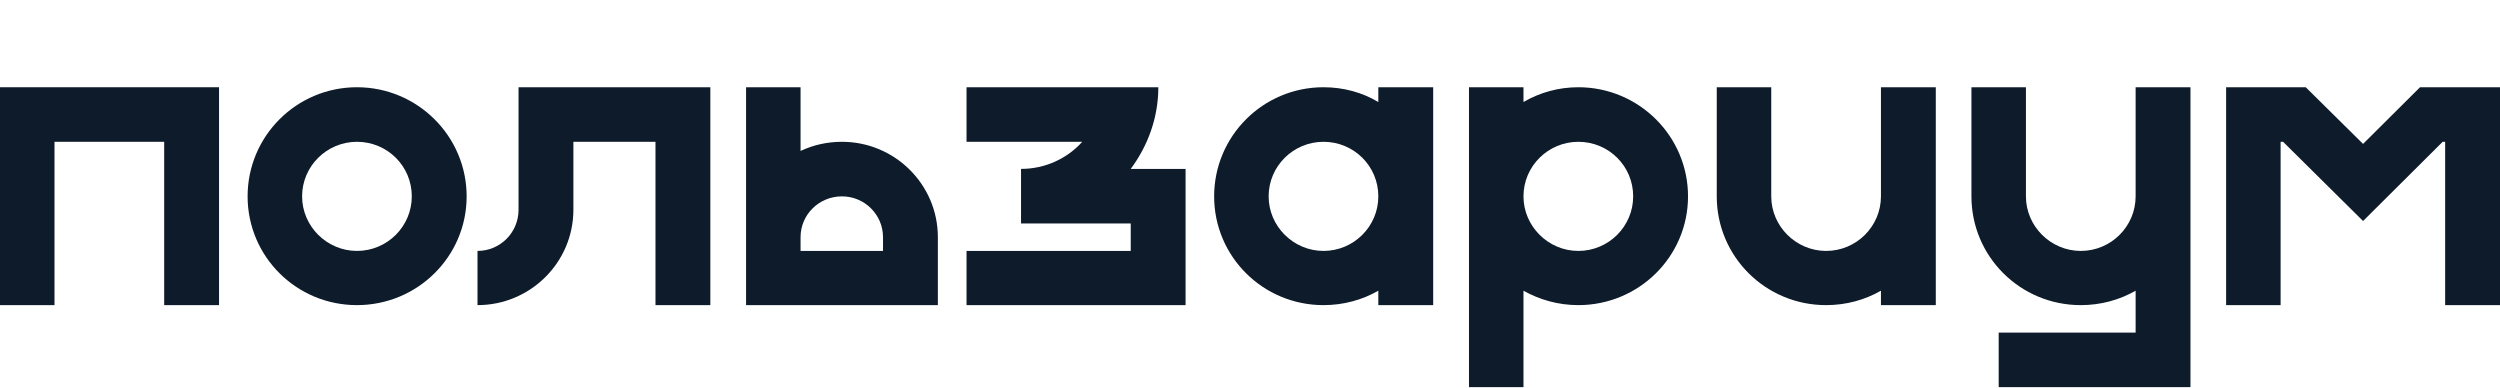
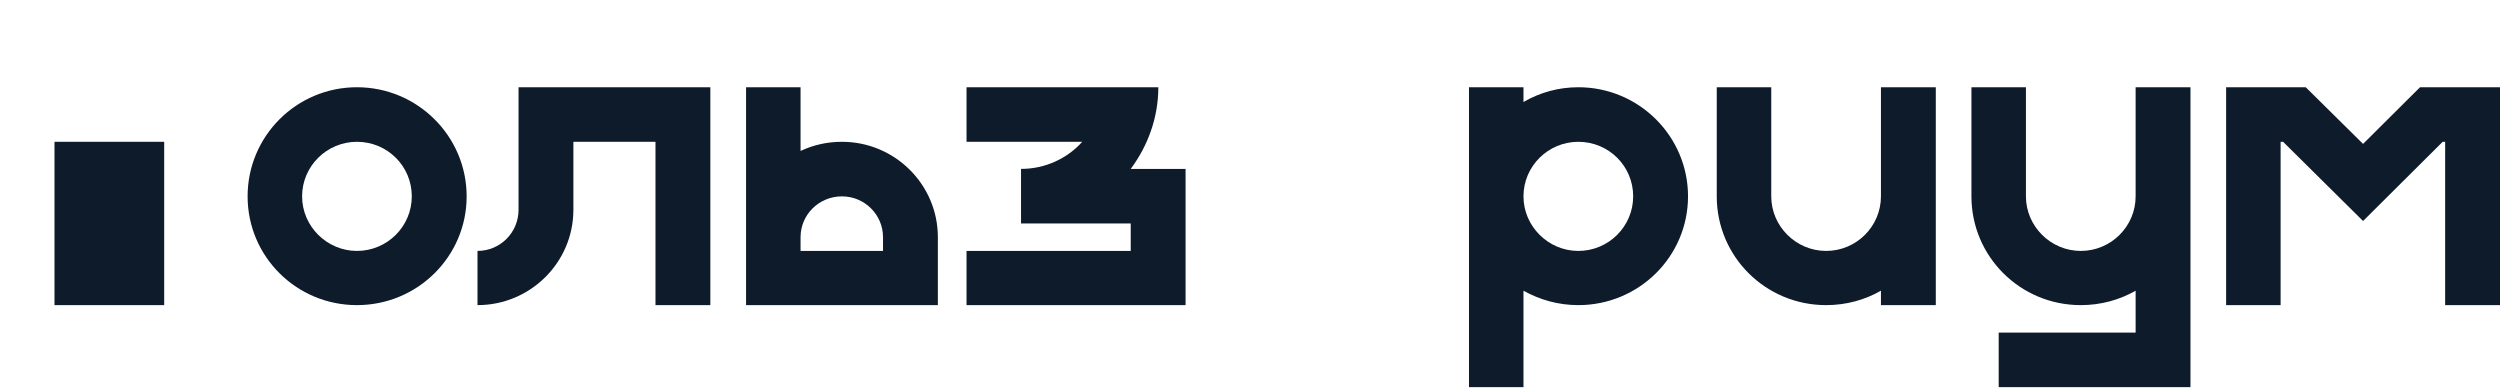
<svg xmlns="http://www.w3.org/2000/svg" fill="none" viewBox="0 0 600 93" height="93" width="600">
-   <path fill="#0D1B2A" d="M0 20.938V73.231H13.079V34.032H39.405V73.231H52.569V20.938H0Z" />
+   <path fill="#0D1B2A" d="M0 20.938V73.231H13.079V34.032H39.405V73.231H52.569H0Z" />
  <path fill="#0D1B2A" d="M85.667 20.938C71.144 20.938 59.425 32.681 59.425 47.127C59.425 61.573 71.144 73.231 85.667 73.231C100.189 73.231 111.994 61.573 111.994 47.127C111.994 32.681 100.189 20.938 85.667 20.938ZM85.667 60.221C78.448 60.221 72.503 54.307 72.503 47.127C72.503 39.861 78.448 34.032 85.667 34.032C92.97 34.032 98.83 39.861 98.83 47.127C98.83 54.307 92.97 60.221 85.667 60.221Z" />
  <path fill="#0D1B2A" d="M124.451 20.938V50.337C124.451 55.828 120.035 60.221 114.6 60.221V73.231C127.254 73.231 137.614 63.009 137.614 50.337V34.032H157.317V73.231H170.481V20.938H124.451Z" />
  <path fill="#0D1B2A" d="M202.072 34.032C198.505 34.032 195.193 34.793 192.135 36.229V20.938H179.057V73.231H225.086V56.926C225.086 44.254 214.726 34.032 202.072 34.032ZM211.923 60.221H192.135V56.926C192.135 51.52 196.551 47.127 202.072 47.127C207.507 47.127 211.923 51.52 211.923 56.926V60.221Z" />
  <path fill="#0D1B2A" d="M271.375 40.537C275.451 35.046 277.999 28.288 277.999 20.938H231.969V34.032H259.74C256.173 38.003 250.908 40.537 245.048 40.537V53.632H271.375V60.221H231.969V73.231H284.538V40.537H271.375Z" />
-   <path fill="#0D1B2A" d="M330.799 20.938V24.486C326.978 22.205 322.477 20.938 317.636 20.938C303.114 20.938 291.394 32.681 291.394 47.127C291.394 61.573 303.114 73.231 317.636 73.231C322.477 73.231 326.978 71.964 330.799 69.767V73.231H343.963V20.938H330.799ZM317.636 60.221C310.417 60.221 304.473 54.307 304.473 47.127C304.473 39.861 310.417 34.032 317.636 34.032C324.94 34.032 330.799 39.861 330.799 47.127C330.799 54.307 324.94 60.221 317.636 60.221Z" />
  <path fill="#0D1B2A" d="M378.799 20.938C374.043 20.938 369.542 22.205 365.635 24.486V20.938H352.557V92.915H365.635V69.767C369.542 71.964 374.043 73.231 378.799 73.231C393.321 73.231 405.126 61.573 405.126 47.127C405.126 32.681 393.321 20.938 378.799 20.938ZM378.799 60.221C371.58 60.221 365.635 54.307 365.635 47.127C365.635 39.861 371.58 34.032 378.799 34.032C386.103 34.032 391.962 39.861 391.962 47.127C391.962 54.307 386.103 60.221 378.799 60.221Z" />
  <path fill="#0D1B2A" d="M451.427 20.938V47.127C451.427 54.307 445.567 60.221 438.263 60.221C431.045 60.221 425.1 54.307 425.1 47.127V20.938H412.021V47.127C412.021 61.573 423.741 73.231 438.263 73.231C443.104 73.231 447.605 71.964 451.427 69.767V73.231H464.59V20.938H451.427Z" />
  <path fill="#0D1B2A" d="M512.55 20.938V47.127C512.55 54.307 506.69 60.221 499.387 60.221C492.168 60.221 486.223 54.307 486.223 47.127V20.938H473.145V47.127C473.145 61.573 484.864 73.231 499.387 73.231C504.227 73.231 508.728 71.964 512.55 69.767V79.82H479.684V92.915H525.713V20.938H512.55Z" />
  <path fill="#0D1B2A" d="M580.807 20.938L567.134 34.539L553.376 20.938H534.268V73.231H547.346V34.032H547.941L567.134 53.04L586.242 34.032H586.837V73.231H600V20.938H580.807Z" />
</svg>